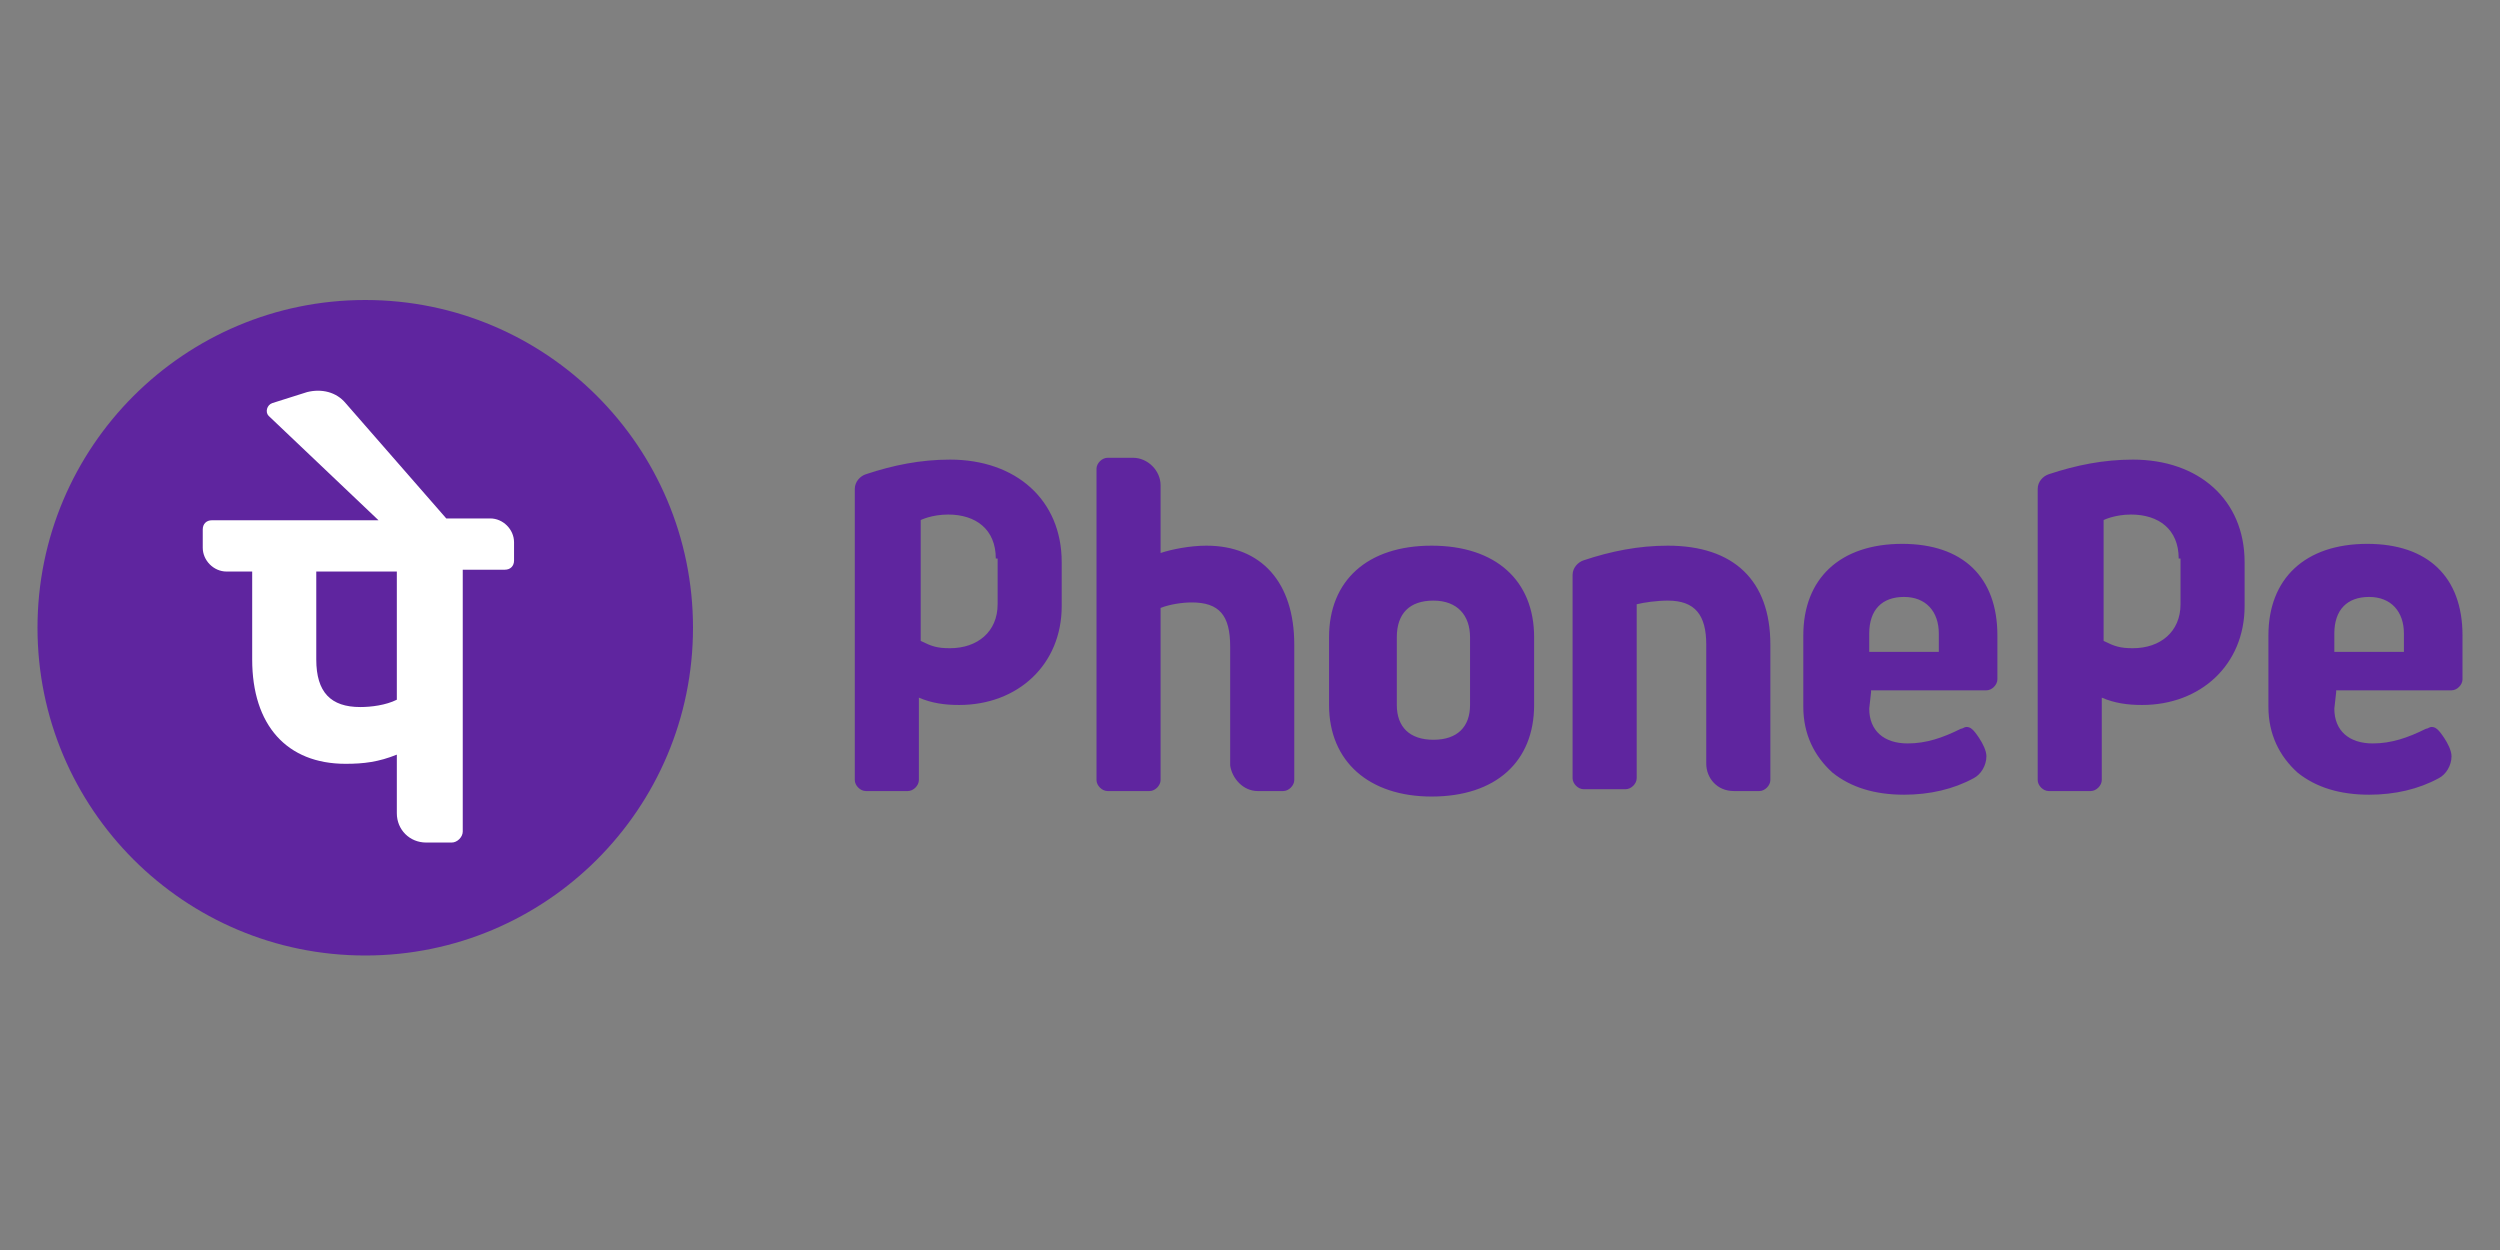
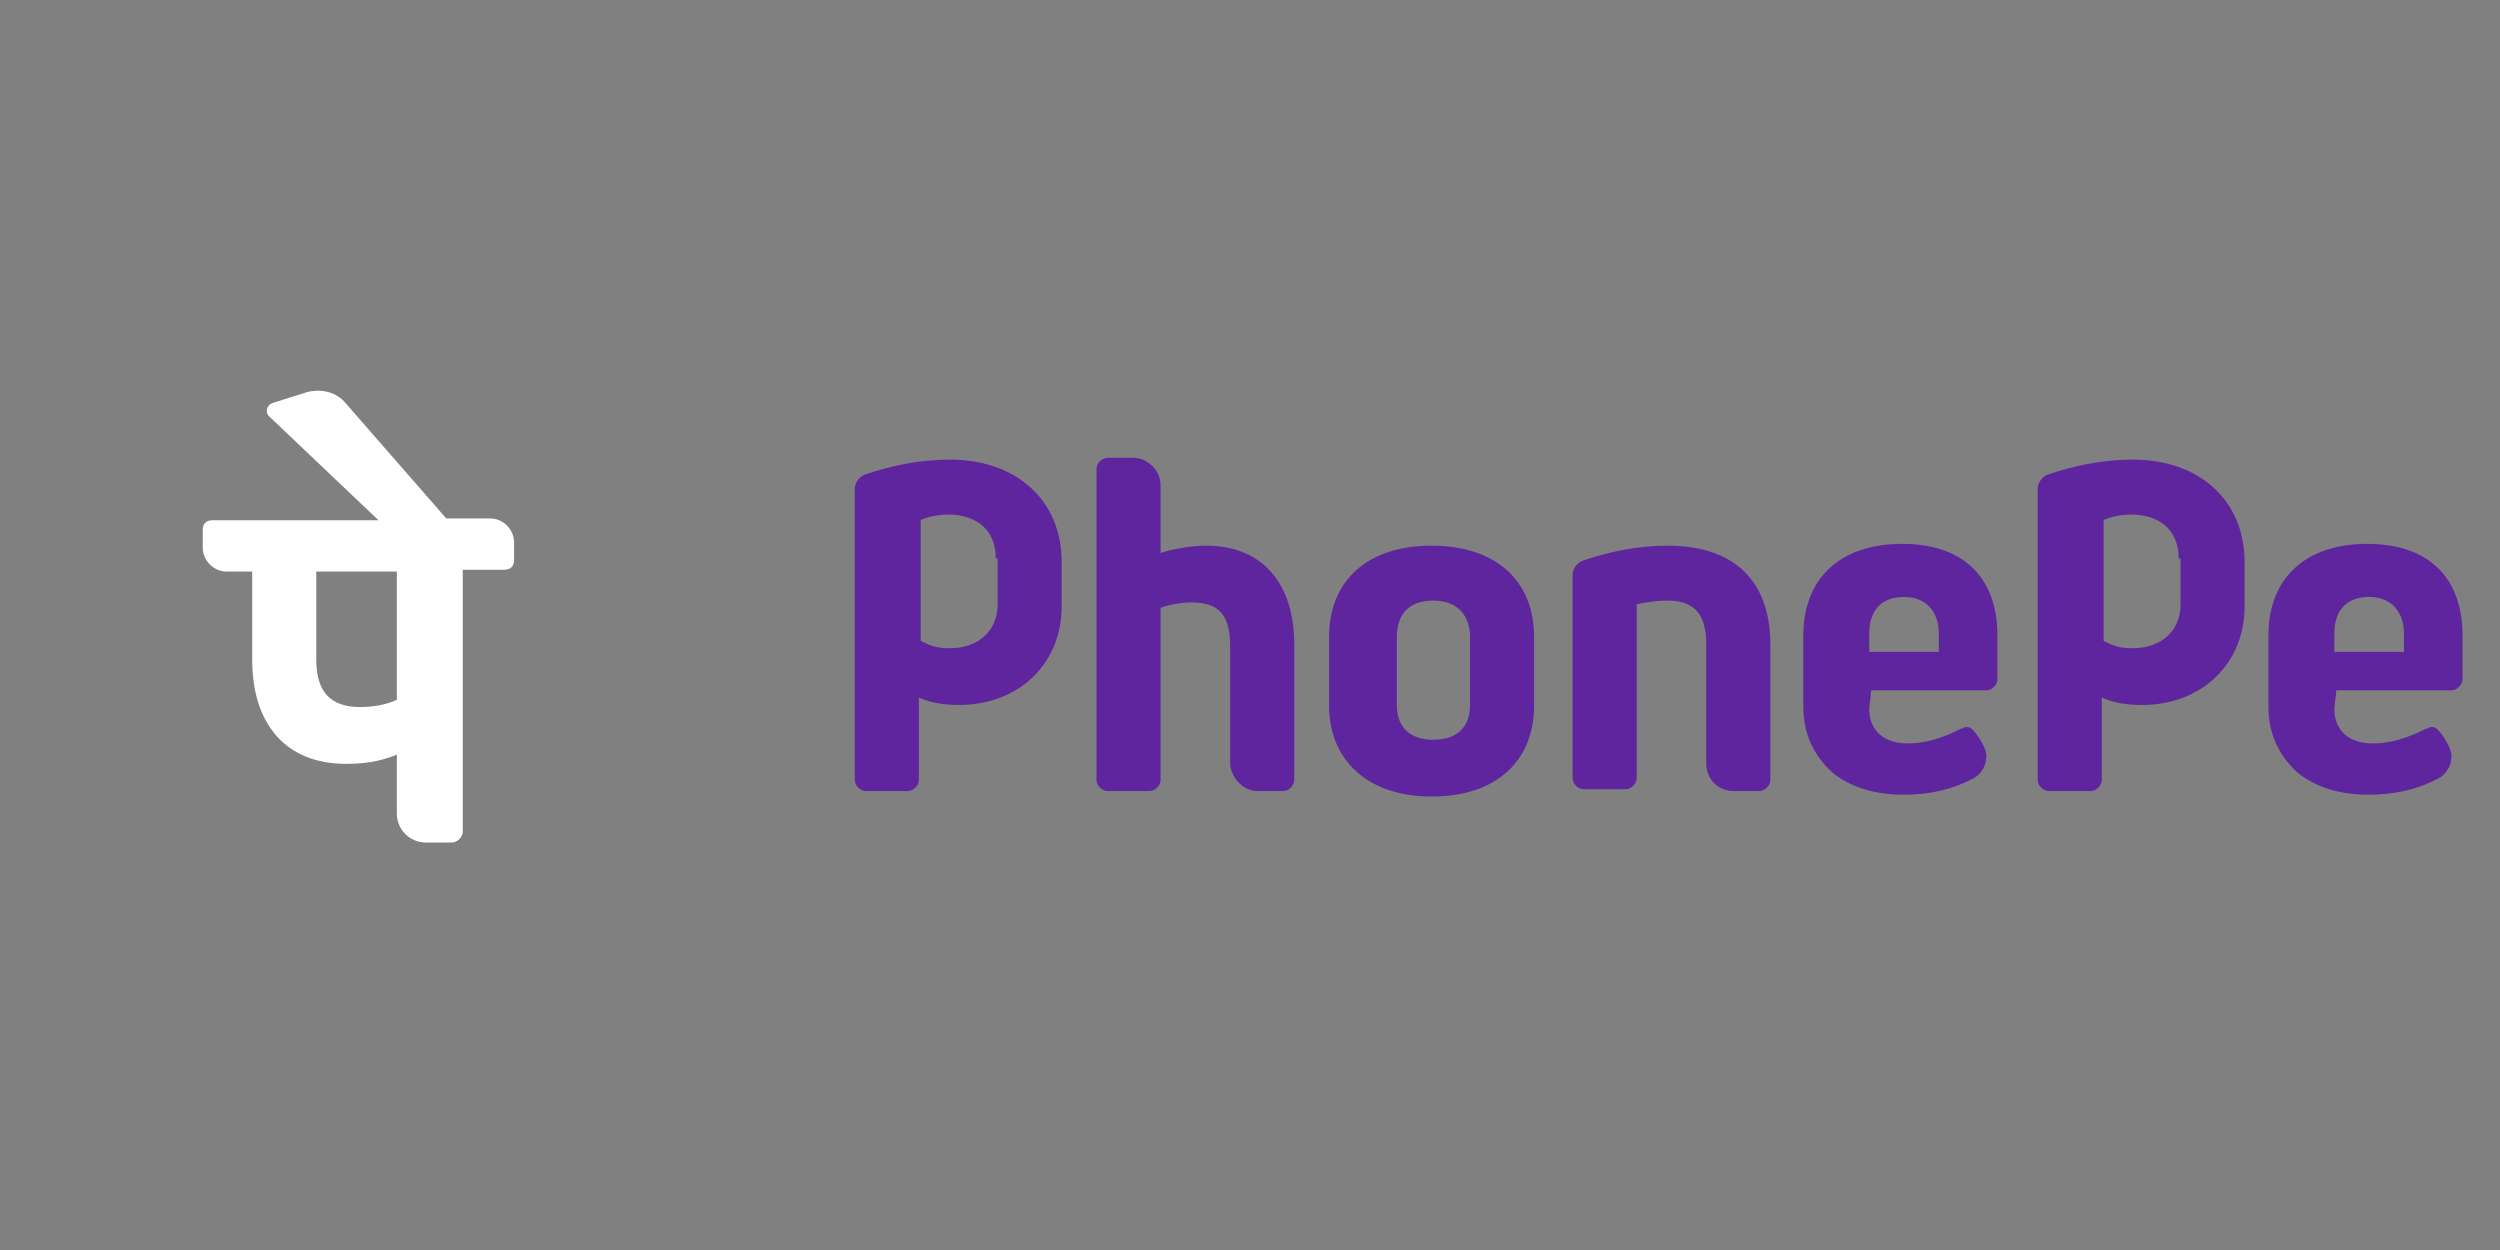
<svg xmlns="http://www.w3.org/2000/svg" width="120" height="60" viewBox="0 0 120 60" fill="none">
  <rect x="0" y="0" width="120" height="60" fill="#808080" stroke="none" />
  <path d="M81.9 36.652V30.939C81.9 29.532 81.373 28.829 80.055 28.829C79.527 28.829 78.912 28.917 78.561 29.005V37.355C78.561 37.618 78.297 37.882 78.033 37.882H76.012C75.748 37.882 75.484 37.618 75.484 37.355V27.599C75.484 27.247 75.748 26.983 76.012 26.896C77.33 26.456 78.648 26.192 80.055 26.192C83.219 26.192 84.977 27.862 84.977 30.939V37.443C84.977 37.706 84.713 37.97 84.449 37.97H83.219C82.428 37.97 81.9 37.355 81.9 36.652V36.652ZM89.811 33.224L89.723 34.015C89.723 35.07 90.426 35.685 91.569 35.685C92.448 35.685 93.239 35.421 94.118 34.982C94.206 34.982 94.293 34.894 94.381 34.894C94.557 34.894 94.645 34.982 94.733 35.07C94.821 35.157 94.996 35.421 94.996 35.421C95.172 35.685 95.348 36.036 95.348 36.3C95.348 36.74 95.084 37.179 94.733 37.355C93.766 37.882 92.623 38.146 91.393 38.146C89.987 38.146 88.844 37.794 87.965 37.091C87.086 36.3 86.559 35.245 86.559 33.927V30.499C86.559 27.774 88.317 26.105 91.305 26.105C94.205 26.105 95.875 27.687 95.875 30.499V32.609C95.875 32.872 95.612 33.136 95.348 33.136H89.811V33.224ZM89.723 31.29H93.063V30.411C93.063 29.357 92.448 28.653 91.393 28.653C90.338 28.653 89.723 29.269 89.723 30.411V31.29ZM112.136 33.224L112.048 34.015C112.048 35.07 112.751 35.685 113.893 35.685C114.772 35.685 115.563 35.421 116.442 34.982C116.53 34.982 116.618 34.894 116.706 34.894C116.882 34.894 116.97 34.982 117.058 35.07C117.145 35.157 117.321 35.421 117.321 35.421C117.497 35.685 117.673 36.036 117.673 36.3C117.673 36.74 117.409 37.179 117.058 37.355C116.091 37.882 114.948 38.146 113.718 38.146C112.311 38.146 111.169 37.794 110.29 37.091C109.411 36.3 108.884 35.245 108.884 33.927V30.499C108.884 27.774 110.641 26.105 113.63 26.105C116.53 26.105 118.2 27.687 118.2 30.499V32.609C118.2 32.872 117.937 33.136 117.673 33.136H112.136V33.224ZM112.048 31.29H115.388V30.411C115.388 29.357 114.772 28.653 113.718 28.653C112.663 28.653 112.048 29.269 112.048 30.411V31.29ZM60.367 37.97H61.597C61.861 37.97 62.125 37.706 62.125 37.443V30.939C62.125 27.95 60.542 26.192 57.906 26.192C57.115 26.192 56.236 26.368 55.708 26.544V23.292C55.708 22.589 55.093 21.974 54.39 21.974H53.16C52.896 21.974 52.632 22.237 52.632 22.501V37.443C52.632 37.706 52.896 37.97 53.16 37.97H55.181C55.445 37.97 55.708 37.706 55.708 37.443V29.181C56.148 29.005 56.763 28.917 57.203 28.917C58.521 28.917 59.048 29.532 59.048 31.026V36.74C59.136 37.355 59.664 37.97 60.367 37.97V37.97ZM73.638 30.587V33.839C73.638 36.564 71.793 38.234 68.716 38.234C65.728 38.234 63.794 36.564 63.794 33.839V30.587C63.794 27.862 65.64 26.192 68.716 26.192C71.793 26.192 73.638 27.862 73.638 30.587V30.587ZM70.562 30.587C70.562 29.532 69.947 28.829 68.804 28.829C67.662 28.829 67.047 29.445 67.047 30.587V33.839C67.047 34.894 67.662 35.509 68.804 35.509C69.947 35.509 70.562 34.894 70.562 33.839V30.587ZM50.962 29.093C50.962 31.905 48.853 33.839 46.04 33.839C45.337 33.839 44.722 33.751 44.106 33.487V37.443C44.106 37.706 43.843 37.97 43.579 37.97H41.558C41.294 37.97 41.03 37.706 41.03 37.443V23.468C41.03 23.116 41.294 22.852 41.558 22.765C42.876 22.325 44.194 22.061 45.601 22.061C48.765 22.061 50.962 23.995 50.962 26.983V29.093ZM47.798 26.808C47.798 25.401 46.831 24.698 45.513 24.698C44.722 24.698 44.194 24.962 44.194 24.962V30.763C44.722 31.026 44.986 31.114 45.601 31.114C46.919 31.114 47.886 30.323 47.886 29.005V26.808H47.798ZM107.741 29.093C107.741 31.905 105.632 33.839 102.819 33.839C102.116 33.839 101.501 33.751 100.885 33.487V37.443C100.885 37.706 100.622 37.97 100.358 37.97H98.336C98.073 37.97 97.809 37.706 97.809 37.443V23.468C97.809 23.116 98.073 22.852 98.336 22.765C99.655 22.325 100.973 22.061 102.379 22.061C105.544 22.061 107.741 23.995 107.741 26.983V29.093ZM104.577 26.808C104.577 25.401 103.61 24.698 102.292 24.698C101.501 24.698 100.973 24.962 100.973 24.962V30.763C101.501 31.026 101.764 31.114 102.379 31.114C103.698 31.114 104.665 30.323 104.665 29.005V26.808H104.577Z" fill="#5F259F" />
-   <path d="M33.264 30.132C33.264 21.444 26.221 14.4 17.532 14.4C8.844 14.4 1.8 21.444 1.8 30.132C1.8 38.821 8.844 45.864 17.532 45.864C26.221 45.864 33.264 38.821 33.264 30.132Z" fill="#5F259F" />
  <path d="M24.674 26.028C24.674 25.412 24.146 24.885 23.531 24.885H21.421L16.587 19.348C16.148 18.82 15.445 18.645 14.742 18.82L13.072 19.348C12.808 19.436 12.72 19.787 12.896 19.963L18.169 24.973H10.171C9.907 24.973 9.732 25.149 9.732 25.412V26.291C9.732 26.907 10.259 27.434 10.874 27.434H12.105V31.653C12.105 34.817 13.775 36.663 16.587 36.663C17.466 36.663 18.169 36.575 19.048 36.223V39.036C19.048 39.827 19.664 40.442 20.455 40.442H21.685C21.949 40.442 22.212 40.178 22.212 39.915V27.346H24.234C24.498 27.346 24.674 27.17 24.674 26.907V26.028ZM19.048 33.586C18.521 33.85 17.818 33.938 17.291 33.938C15.884 33.938 15.181 33.235 15.181 31.653V27.434H19.048V33.586Z" fill="white" />
</svg>